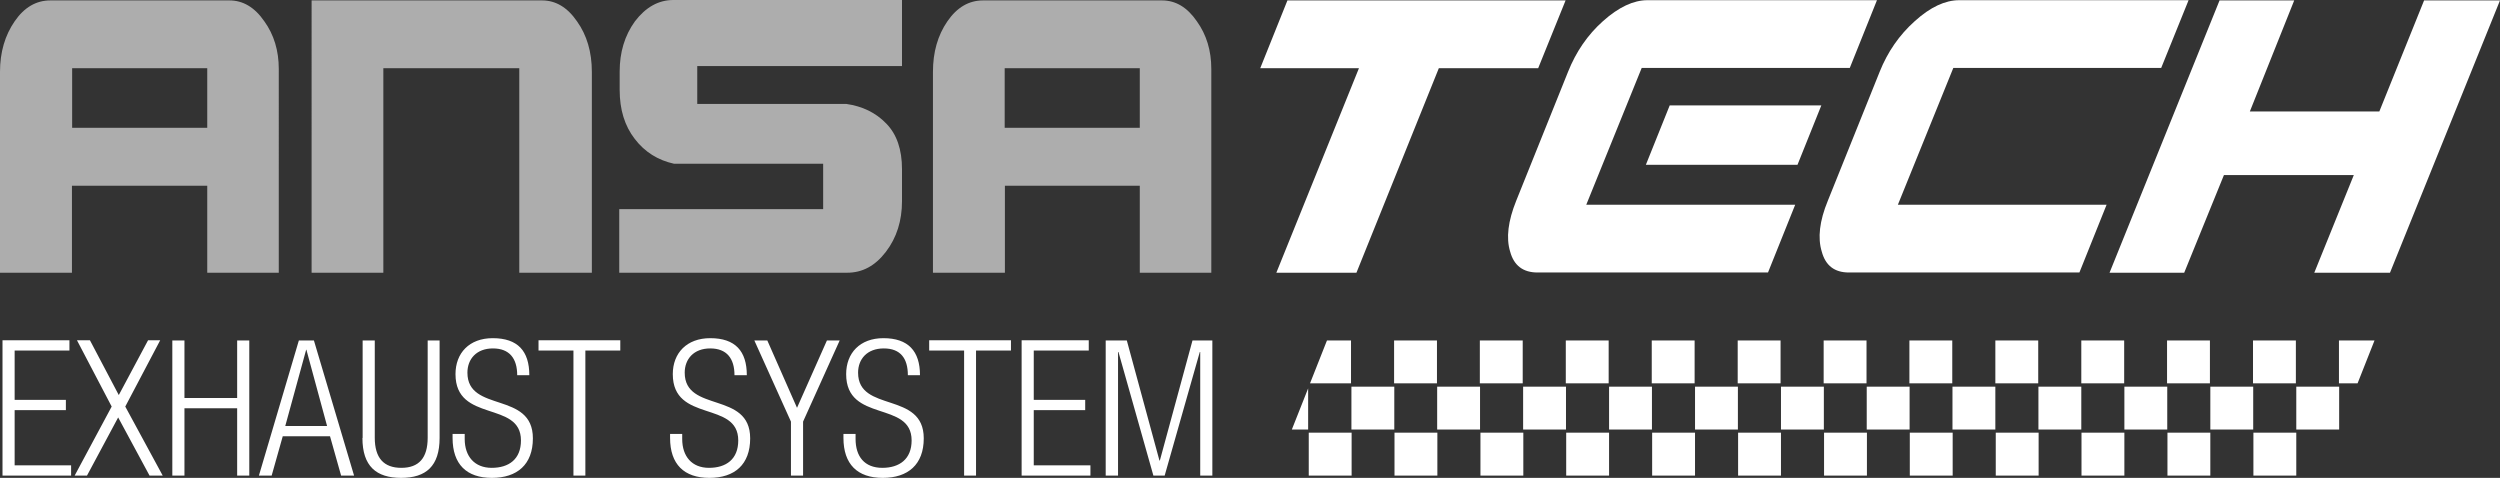
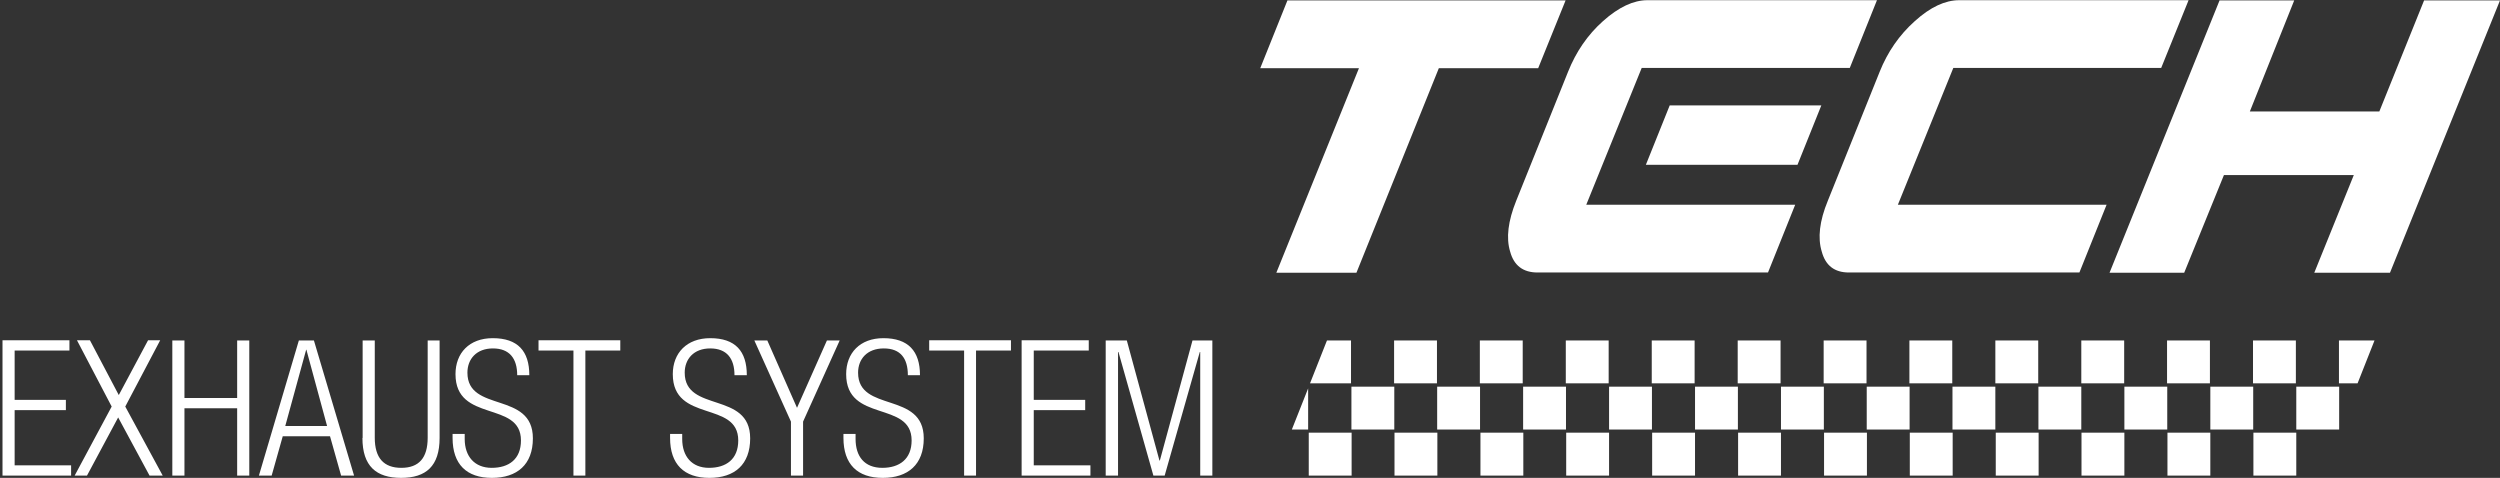
<svg xmlns="http://www.w3.org/2000/svg" id="Livello_1" data-name="Livello 1" viewBox="0 0 119.54 22.85">
  <rect x="0" y="0" width="119.54" height="22.85" fill="#333333" stroke="none" />
  <defs>
    <style>
      .cls-1, .cls-2 {
        fill: #fff;
      }

      .cls-2 {
        opacity: .6;
      }
    </style>
  </defs>
  <g id="ANSATECH_B" data-name="ANSATECH B">
-     <path class="cls-2" d="m54.5,8.88v4.16h3.42V3.3c0-.88-.23-1.64-.69-2.28-.46-.67-1.01-1-1.67-1h-8.55c-.68,0-1.25.33-1.71,1-.46.67-.69,1.47-.69,2.42v9.6h3.44v-4.16h6.46Zm-6.46-2.77v-2.85h6.46v2.85h-6.46Zm-8.67,3.89h-9.76v3.04h10.9c.73,0,1.34-.33,1.85-1,.52-.68.77-1.49.77-2.42v-1.53c0-.94-.25-1.67-.75-2.18-.5-.52-1.14-.83-1.91-.94h-7.13v-1.81h9.79V0h-10.93c-.71,0-1.32.34-1.84,1.02-.49.68-.73,1.48-.73,2.4v.88c0,.94.24,1.72.72,2.34.48.63,1.11,1.02,1.88,1.19h7.13v2.17Zm-14.53-6.74h-6.51v9.78h-3.43V.02h11.02c.65,0,1.21.33,1.67,1,.47.66.71,1.46.71,2.42v9.6h-3.47V3.26Zm-14.93,5.62v4.16h3.42V3.3c0-.88-.23-1.64-.69-2.28-.46-.67-1.02-1-1.67-1H2.41C1.73.02,1.16.35.7,1.02c-.46.67-.7,1.47-.7,2.42v9.6h3.44v-4.16h6.46Zm-6.46-2.77v-2.85h6.46v2.85H3.44Z" />
    <path class="cls-1" d="m62.55,18.57v1.97h-.78l.78-1.97Zm.9-2.29l-.81,2.05h1.96v-2.05h-1.15Zm3.21,2.05h2.05v-2.05h-2.05v2.05Zm4.1,0h2.05v-2.05h-2.05v2.05Zm4.11,0h2.05v-2.05h-2.05v2.05Zm4.11,0h2.05v-2.05h-2.05v2.05Zm4.11,0h2.05v-2.05h-2.05v2.05Zm4.11,0h2.05v-2.05h-2.05v2.05Zm4.1,0h2.05v-2.05h-2.05v2.05Zm4.11,0h2.05v-2.05h-2.05v2.05Zm4.11,0h2.05v-2.05h-2.05v2.05Zm4.1,0h2.05v-2.05h-2.05v2.05Zm4.11,0h2.05v-2.05h-2.05v2.05Zm4.11-2.05v2.05h.89l.81-2.05h-1.71Zm-47.22,4.26h2.05v-2.05h-2.05v2.05Zm4.1,0h2.05v-2.05h-2.05v2.05Zm4.11,0h2.05v-2.05h-2.05v2.05Zm4.11,0h2.05v-2.05h-2.05v2.05Zm4.11,0h2.05v-2.05h-2.05v2.05Zm4.11,0h2.05v-2.05h-2.05v2.05Zm4.1,0h2.05v-2.05h-2.05v2.05Zm4.1,0h2.05v-2.05h-2.05v2.05Zm4.11,0h2.05v-2.05h-2.05v2.05Zm4.11,0h2.05v-2.05h-2.05v2.05Zm4.11,0h2.05v-2.05h-2.05v2.05Zm4.11,0h2.05v-2.05h-2.05v2.05Zm-47.22,2.2h2.05v-2.05h-2.05v2.05Zm4.1,0h2.05v-2.05h-2.05v2.05Zm4.11,0h2.05v-2.05h-2.05v2.05Zm4.1,0h2.05v-2.05h-2.05v2.05Zm4.11,0h2.05v-2.05h-2.05v2.05Zm4.11,0h2.05v-2.05h-2.05v2.05Zm4.11,0h2.05v-2.05h-2.05v2.05Zm4.1,0h2.05v-2.05h-2.05v2.05Zm4.11,0h2.05v-2.05h-2.05v2.05Zm4.1,0h2.05v-2.05h-2.05v2.05Zm4.11,0h2.05v-2.05h-2.05v2.05Zm4.11,0h2.05v-2.05h-2.05v2.05Zm6.04-17.41h-6.21L109.7.02h-3.57l-5.26,13.02h3.57l1.9-4.67h6.21l-1.89,4.67h3.62L119.54.02h-3.63l-2.14,5.31Zm-13.06,4.46l-1.3,3.24h-11.02c-.69,0-1.12-.33-1.3-1-.2-.65-.11-1.46.29-2.43l2.48-6.17c.38-.95.94-1.76,1.68-2.42.74-.67,1.45-1,2.12-1h10.97l-1.31,3.24h-9.94l-2.65,6.54h9.98Zm-14.89,0l-1.3,3.24h-11.02c-.69,0-1.13-.33-1.31-1-.2-.65-.1-1.46.29-2.43l2.48-6.17c.38-.95.93-1.76,1.67-2.42.75-.67,1.46-1,2.12-1h10.98l-1.3,3.24h-9.95l-2.65,6.54h9.98Zm-6.01-4.75h7.26l-1.14,2.84h-7.25l1.14-2.84ZM61.56.02l-1.3,3.24h4.72l-3.95,9.78h3.83l3.94-9.78h4.75L74.86.02h-13.3Zm-8.68,22.72h.58v-5.91h.02l1.67,5.91h.54l1.68-5.91h.02v5.91h.58v-6.46h-.95l-1.56,5.74h-.02l-1.56-5.74h-1.01v6.46Zm-4.03,0h3.29v-.49h-2.71v-2.64h2.46v-.49h-2.46v-2.36h2.63v-.49h-3.21v6.46Zm-2.76,0h.58v-5.98h1.67v-.49h-3.91v.49h1.67v5.98Zm-2.1-4.8c0-1.15-.56-1.77-1.75-1.77-1.12,0-1.78.71-1.78,1.72,0,2.34,3.13,1.25,3.13,3.17,0,.9-.59,1.31-1.4,1.31-.86,0-1.28-.55-1.28-1.38v-.24h-.58v.19c0,1.26.67,1.91,1.88,1.91s1.96-.64,1.96-1.89c0-2.27-3.14-1.21-3.14-3.14,0-.65.43-1.16,1.23-1.16s1.15.48,1.15,1.28h.58Zm-6.17,4.8h.58v-2.58l1.75-3.88h-.61l-1.43,3.22-1.42-3.22h-.62l1.75,3.88v2.58Zm-2.11-4.8c0-1.15-.55-1.77-1.75-1.77-1.12,0-1.79.71-1.79,1.72,0,2.34,3.13,1.25,3.13,3.17,0,.9-.58,1.31-1.4,1.31s-1.28-.55-1.28-1.38v-.24h-.58v.19c0,1.26.67,1.91,1.88,1.91s1.95-.64,1.95-1.89c0-2.27-3.13-1.21-3.13-3.14,0-.65.43-1.16,1.22-1.16s1.16.48,1.16,1.28h.57Zm-8.3,4.8h.58v-5.98h1.67v-.49h-3.91v.49h1.67v5.98Zm-2.1-4.8c0-1.15-.55-1.77-1.75-1.77-1.12,0-1.78.71-1.78,1.72,0,2.34,3.13,1.25,3.13,3.17,0,.9-.58,1.31-1.4,1.31s-1.29-.55-1.29-1.38v-.24h-.58v.19c0,1.26.67,1.91,1.88,1.91s1.96-.64,1.96-1.89c0-2.27-3.13-1.21-3.13-3.14,0-.65.43-1.16,1.22-1.16s1.16.48,1.16,1.28h.58Zm-7.98,3c0,1.35.66,1.91,1.85,1.91s1.84-.56,1.84-1.91v-4.66h-.57v4.65c0,.97-.42,1.44-1.26,1.44s-1.27-.47-1.27-1.44v-4.65h-.58v4.66Zm-4.96,1.8h.62l.53-1.88h2.26l.53,1.88h.62l-1.92-6.46h-.72l-1.91,6.46Zm1.27-2.37l1-3.65h.01l.99,3.65h-2.01Zm-2.3,2.37h.58v-6.46h-.58v2.75h-2.52v-2.75h-.58v6.46h.58v-3.22h2.52v3.22Zm-4.18,0h.62l-1.79-3.3,1.67-3.17h-.58l-1.4,2.62-1.38-2.62h-.62l1.66,3.17-1.77,3.3h.59l1.49-2.78,1.5,2.78ZM.12,22.74h3.28v-.49H.7v-2.64h2.45v-.49H.7v-2.36h2.62v-.49H.12v6.46Z" />
  </g>
</svg>